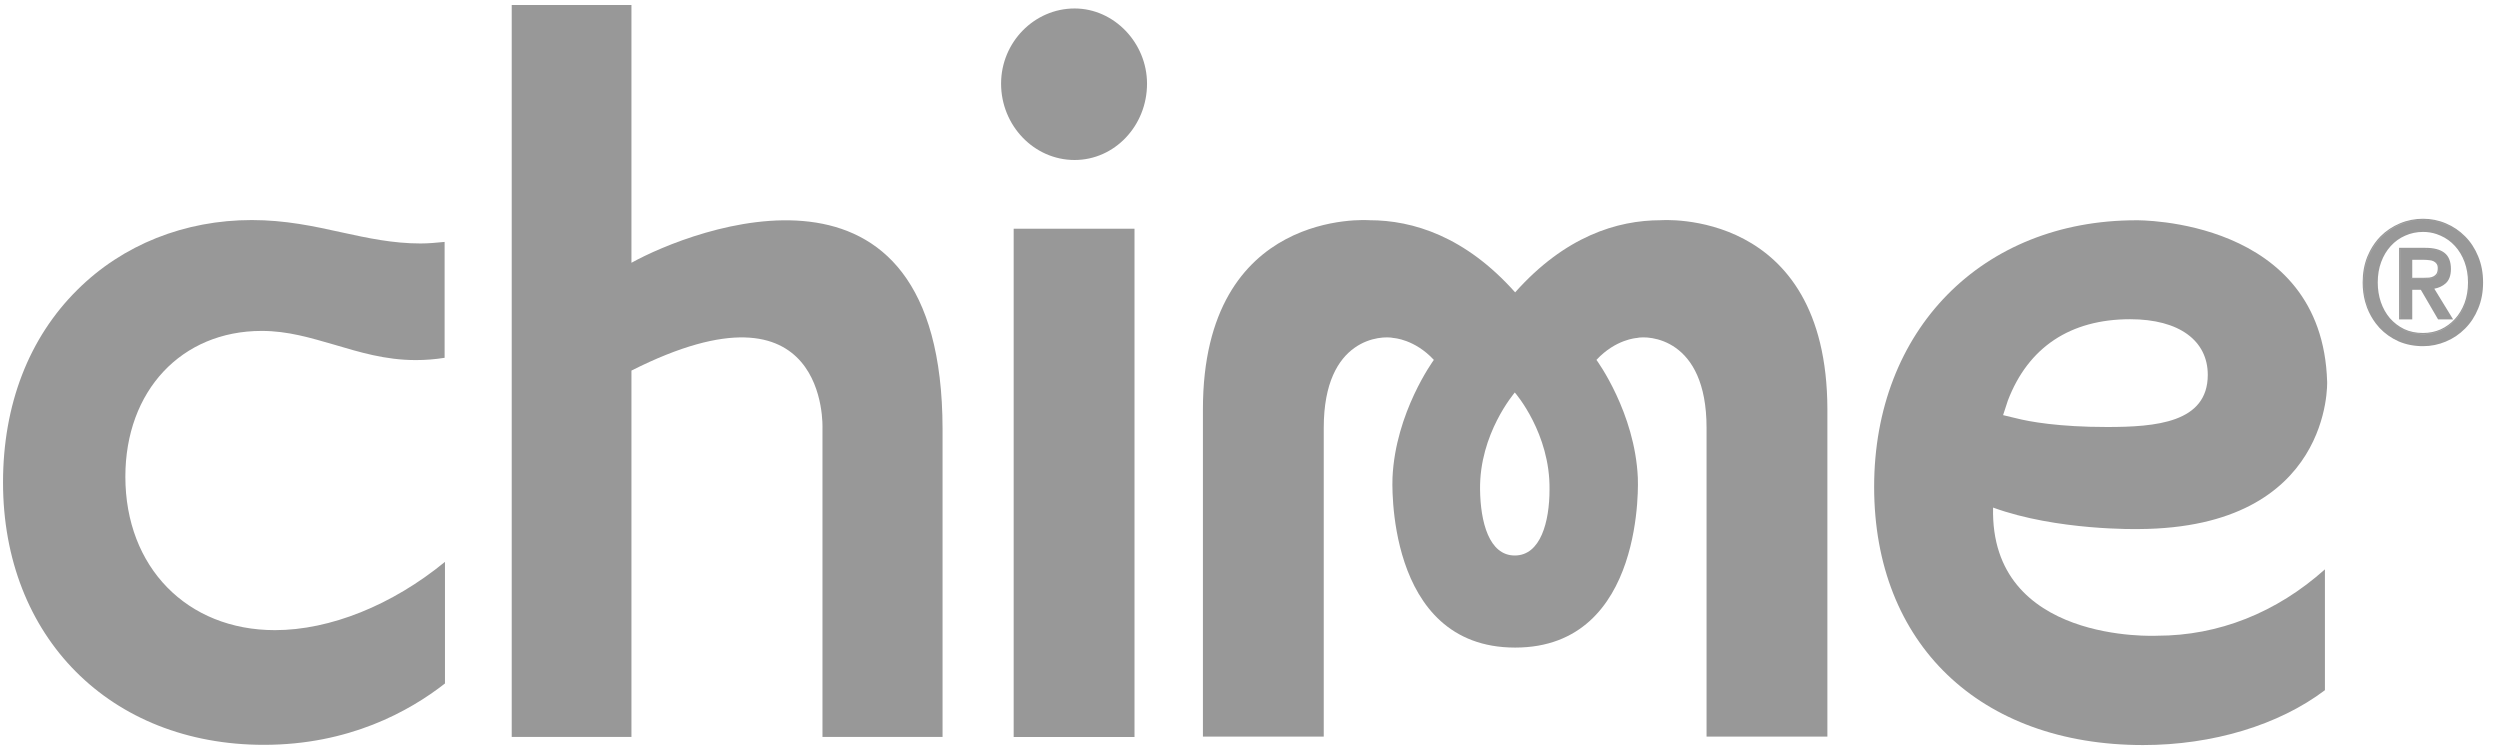
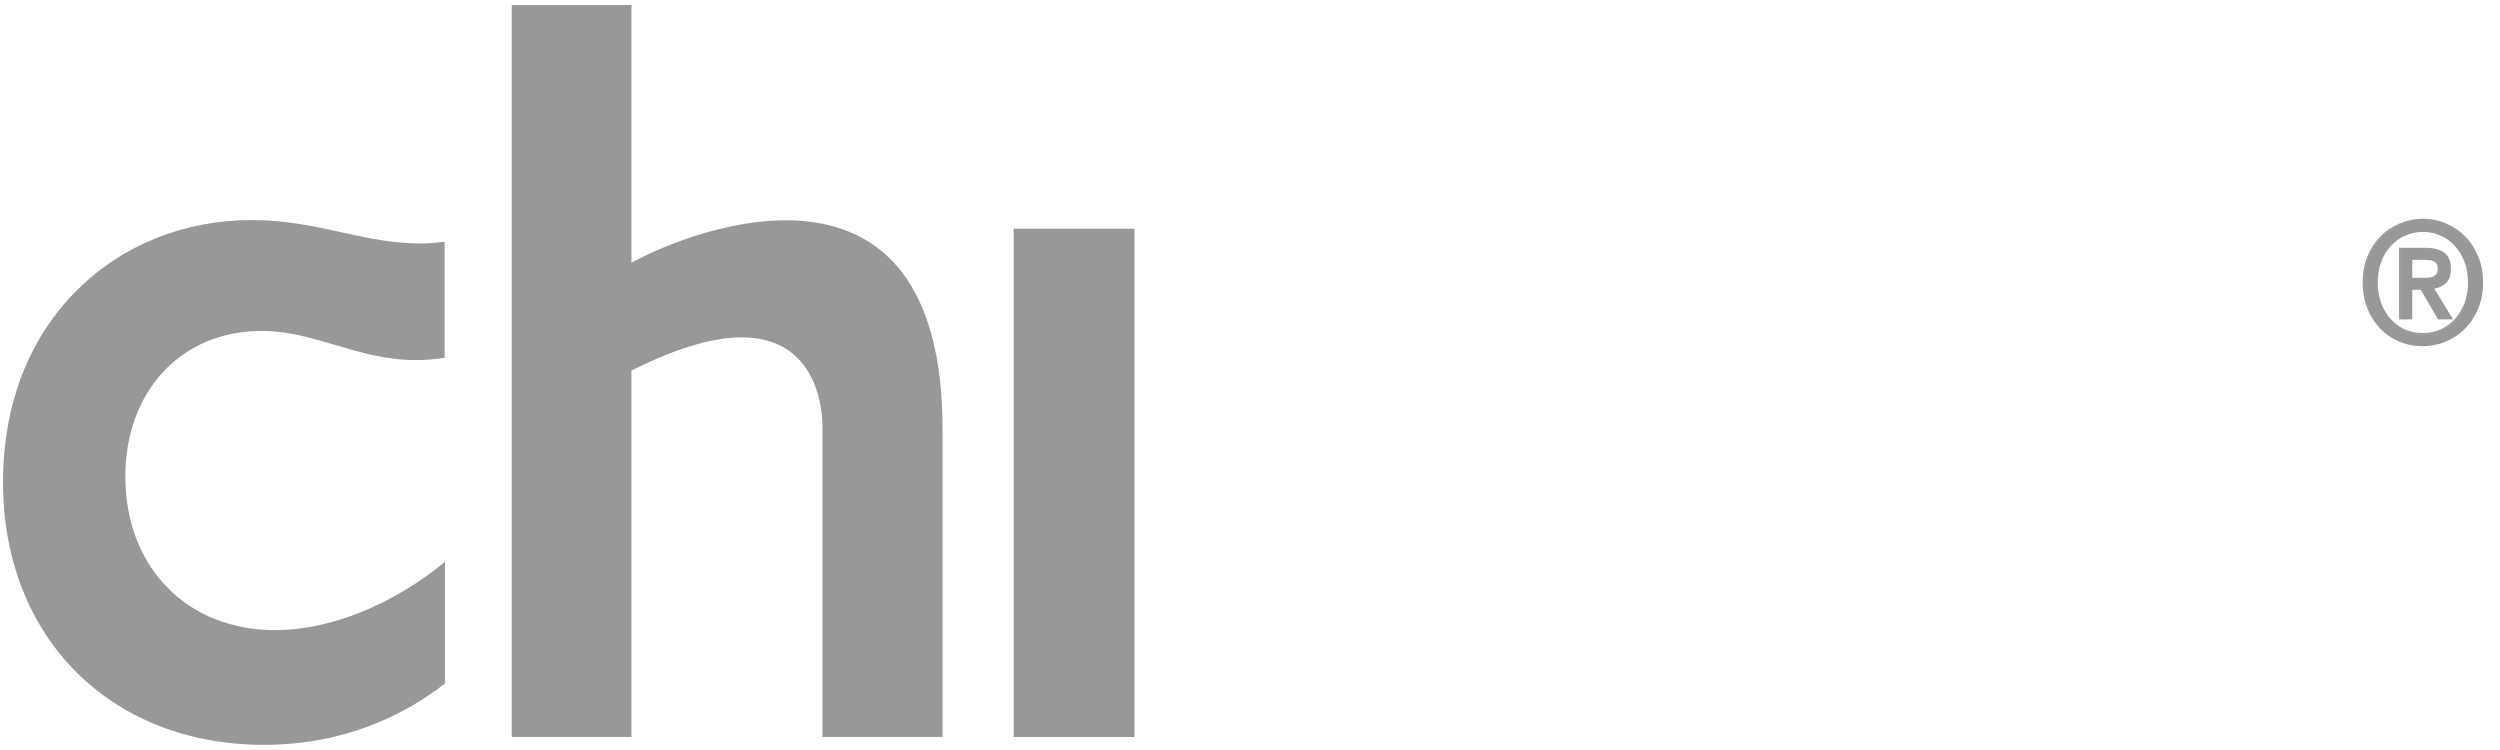
<svg xmlns="http://www.w3.org/2000/svg" width="90" height="27" viewBox="0 0 90 27" fill="none">
  <g clip-path="url(#clip0_5228_86555)">
-     <path fill-rule="evenodd" clip-rule="evenodd" d="M76.9 7.93C76.954 7.929 83.604 7.843 83.777 13.743C83.777 13.743 83.976 19.005 77.005 19.046C76.96 19.047 74.047 19.109 71.751 18.273C71.632 23.176 77.605 22.889 77.657 22.886C79.865 22.886 81.954 22.057 83.697 20.497V24.847C82.034 26.104 79.653 26.822 77.152 26.822C71.273 26.822 67.469 23.176 67.469 17.527C67.469 11.879 71.353 7.93 76.9 7.93ZM76.686 11.492C74.532 11.492 73.015 12.501 72.283 14.42L72.111 14.945L72.576 15.056C73.055 15.18 74.12 15.372 75.849 15.372C77.605 15.372 79.48 15.221 79.48 13.495C79.48 12.266 78.456 11.492 76.686 11.492Z" fill="#989898" />
    <path d="M9.062 7.922C10.272 7.922 11.296 8.143 12.294 8.364C13.239 8.571 14.144 8.765 15.141 8.765C15.434 8.765 15.713 8.737 16.006 8.709V12.881C15.66 12.936 15.314 12.963 14.968 12.963C13.864 12.963 12.932 12.673 12.041 12.411C11.176 12.162 10.365 11.913 9.42 11.913C6.534 11.913 4.513 14.068 4.513 17.161C4.513 20.42 6.734 22.685 9.899 22.685C11.881 22.685 14.117 21.787 16.019 20.227V24.605C14.729 25.613 12.56 26.814 9.5 26.814C3.967 26.814 0.109 22.934 0.109 17.369C0.109 14.565 1.041 12.162 2.783 10.436C4.419 8.806 6.654 7.922 9.062 7.922Z" fill="#989898" />
    <path d="M22.732 9.46C24.9 8.258 33.919 4.724 33.932 15.439V26.529H29.609V15.439C29.611 15.39 29.844 9.752 22.732 13.341V26.529H18.422V0.18H22.732V9.46Z" fill="#989898" />
    <path d="M40.842 26.532H36.492V8.234H40.842V26.532Z" fill="#989898" />
-     <path fill-rule="evenodd" clip-rule="evenodd" d="M59.786 7.928C59.786 7.928 65.772 7.459 65.786 14.736V26.517H61.436V15.399C61.436 12.141 59.321 12.071 58.922 12.168C58.922 12.168 58.164 12.21 57.472 12.956C57.497 12.989 58.856 14.855 58.962 17.195C58.962 17.195 59.268 23.313 54.545 23.313C49.823 23.313 50.13 17.195 50.13 17.195C50.236 14.846 51.605 12.976 51.619 12.956C50.928 12.21 50.169 12.168 50.169 12.168C49.755 12.072 47.655 12.142 47.655 15.399V26.517H43.305V14.736C43.305 7.481 49.268 7.925 49.304 7.928C50.861 7.928 52.749 8.509 54.545 10.525C56.341 8.509 58.217 7.928 59.786 7.928ZM54.532 14.129C54.519 14.156 53.256 15.607 53.282 17.623C53.296 18.783 53.601 19.998 54.532 19.998C55.463 19.998 55.783 18.783 55.783 17.623C55.809 15.607 54.559 14.156 54.532 14.129Z" fill="#989898" />
    <path fill-rule="evenodd" clip-rule="evenodd" d="M87.318 8.922C87.612 8.922 87.84 8.979 87.997 9.099C88.157 9.221 88.233 9.419 88.233 9.681C88.233 9.913 88.171 10.091 88.039 10.206C87.927 10.303 87.792 10.365 87.635 10.393L88.312 11.498H87.771L87.15 10.433H86.841V11.498H86.367V8.922H87.318ZM86.407 11.457H86.409V8.965H87.319C87.609 8.965 87.828 9.022 87.975 9.134C88.017 9.167 88.053 9.205 88.083 9.25C88.053 9.204 88.016 9.165 87.973 9.132C87.827 9.02 87.608 8.964 87.318 8.964H86.407V11.457ZM87.747 9.47C87.781 9.514 87.799 9.574 87.799 9.651C87.799 9.743 87.783 9.815 87.752 9.867C87.722 9.915 87.681 9.954 87.631 9.982C87.581 10.01 87.521 10.027 87.451 10.035C87.386 10.039 87.316 10.042 87.243 10.042H86.803V10.044H87.244C87.317 10.044 87.387 10.041 87.452 10.037C87.522 10.029 87.582 10.011 87.632 9.983C87.683 9.955 87.724 9.916 87.755 9.868C87.785 9.816 87.8 9.744 87.8 9.652C87.8 9.576 87.784 9.516 87.749 9.472C87.735 9.451 87.717 9.433 87.699 9.417C87.717 9.433 87.733 9.45 87.747 9.47ZM86.841 10.001H87.243C87.315 10.001 87.383 9.998 87.448 9.994C87.513 9.986 87.568 9.97 87.612 9.945C87.657 9.92 87.692 9.887 87.719 9.845C87.744 9.802 87.759 9.738 87.759 9.651C87.759 9.581 87.743 9.531 87.716 9.496L87.715 9.494C87.688 9.456 87.652 9.426 87.608 9.405C87.563 9.383 87.512 9.37 87.455 9.366H87.452C87.392 9.358 87.333 9.354 87.277 9.354H86.841V10.001Z" fill="#989898" />
    <path fill-rule="evenodd" clip-rule="evenodd" d="M87.23 7.875C87.517 7.875 87.791 7.93 88.051 8.041C88.314 8.151 88.544 8.307 88.742 8.507C88.943 8.708 89.101 8.95 89.215 9.231C89.333 9.514 89.391 9.827 89.391 10.169C89.391 10.511 89.333 10.824 89.215 11.106C89.101 11.388 88.943 11.629 88.742 11.83C88.544 12.03 88.314 12.186 88.051 12.296C87.791 12.406 87.517 12.462 87.23 12.462C86.912 12.462 86.618 12.405 86.35 12.29L86.349 12.289C86.085 12.171 85.857 12.01 85.663 11.805L85.529 11.644C85.402 11.477 85.297 11.289 85.215 11.081L85.145 10.865C85.085 10.646 85.055 10.413 85.055 10.169C85.055 9.827 85.112 9.514 85.227 9.231L85.322 9.027C85.426 8.831 85.551 8.658 85.699 8.507C85.9 8.307 86.133 8.151 86.397 8.041C86.66 7.93 86.939 7.875 87.23 7.875ZM88.69 9.25C88.716 9.303 88.739 9.359 88.76 9.416C88.846 9.645 88.888 9.896 88.888 10.169C88.888 10.446 88.846 10.699 88.76 10.928C88.675 11.152 88.557 11.346 88.406 11.511C88.255 11.675 88.079 11.804 87.878 11.896C87.678 11.984 87.461 12.028 87.23 12.028C86.971 12.028 86.738 11.98 86.533 11.884C86.328 11.784 86.152 11.649 86.005 11.481C85.964 11.432 85.926 11.379 85.89 11.325C85.927 11.38 85.964 11.433 86.007 11.483C86.153 11.651 86.33 11.786 86.534 11.886C86.739 11.982 86.972 12.031 87.231 12.031C87.463 12.031 87.68 11.987 87.881 11.898C88.082 11.806 88.257 11.677 88.408 11.513C88.559 11.348 88.677 11.153 88.761 10.929C88.847 10.7 88.889 10.447 88.889 10.17C88.889 9.897 88.847 9.647 88.761 9.418C88.74 9.361 88.717 9.306 88.692 9.252L88.69 9.25ZM87.23 8.349C86.999 8.349 86.784 8.395 86.584 8.485C86.388 8.571 86.216 8.694 86.069 8.855C85.922 9.015 85.807 9.207 85.723 9.431C85.64 9.655 85.599 9.901 85.599 10.169C85.599 10.421 85.637 10.658 85.712 10.878C85.788 11.097 85.896 11.289 86.035 11.453C86.179 11.617 86.35 11.749 86.55 11.847C86.749 11.941 86.975 11.987 87.23 11.987C87.456 11.987 87.667 11.944 87.863 11.858C88.059 11.768 88.23 11.643 88.377 11.483C88.524 11.323 88.639 11.132 88.723 10.912C88.806 10.689 88.848 10.441 88.848 10.169C88.848 9.901 88.806 9.655 88.723 9.431C88.639 9.207 88.524 9.015 88.377 8.855C88.23 8.694 88.059 8.571 87.863 8.485L87.713 8.426C87.561 8.375 87.4 8.349 87.23 8.349ZM87.23 7.917C86.944 7.917 86.67 7.971 86.411 8.079C86.152 8.188 85.924 8.34 85.727 8.537C85.534 8.734 85.379 8.97 85.263 9.247C85.151 9.524 85.095 9.832 85.095 10.169C85.095 10.49 85.147 10.789 85.251 11.065C85.275 11.126 85.303 11.185 85.331 11.243C85.304 11.186 85.277 11.128 85.254 11.068C85.149 10.791 85.097 10.491 85.097 10.17C85.097 9.833 85.153 9.526 85.265 9.249C85.381 8.972 85.536 8.736 85.729 8.539C85.926 8.343 86.154 8.19 86.413 8.082C86.672 7.973 86.945 7.918 87.231 7.918C87.513 7.918 87.782 7.973 88.037 8.082C88.296 8.19 88.522 8.343 88.715 8.539C88.778 8.603 88.836 8.671 88.89 8.743C88.835 8.67 88.778 8.601 88.714 8.537C88.52 8.34 88.294 8.188 88.035 8.079C87.78 7.971 87.512 7.917 87.23 7.917ZM88.204 8.643C88.275 8.698 88.343 8.758 88.406 8.826C88.463 8.888 88.514 8.956 88.562 9.027C88.514 8.957 88.465 8.89 88.408 8.828C88.345 8.759 88.276 8.698 88.204 8.643Z" fill="#989898" />
-     <path d="M38.686 0.305C40.11 0.305 41.293 1.548 41.293 3.012C41.293 4.531 40.123 5.76 38.686 5.76C37.223 5.76 36.039 4.517 36.039 3.012C36.039 1.52 37.236 0.305 38.686 0.305Z" fill="#989898" />
  </g>
  <defs>
    <clipPath id="clip0_5228_86555">
      <rect width="90" height="27" fill="white" />
    </clipPath>
  </defs>
</svg>